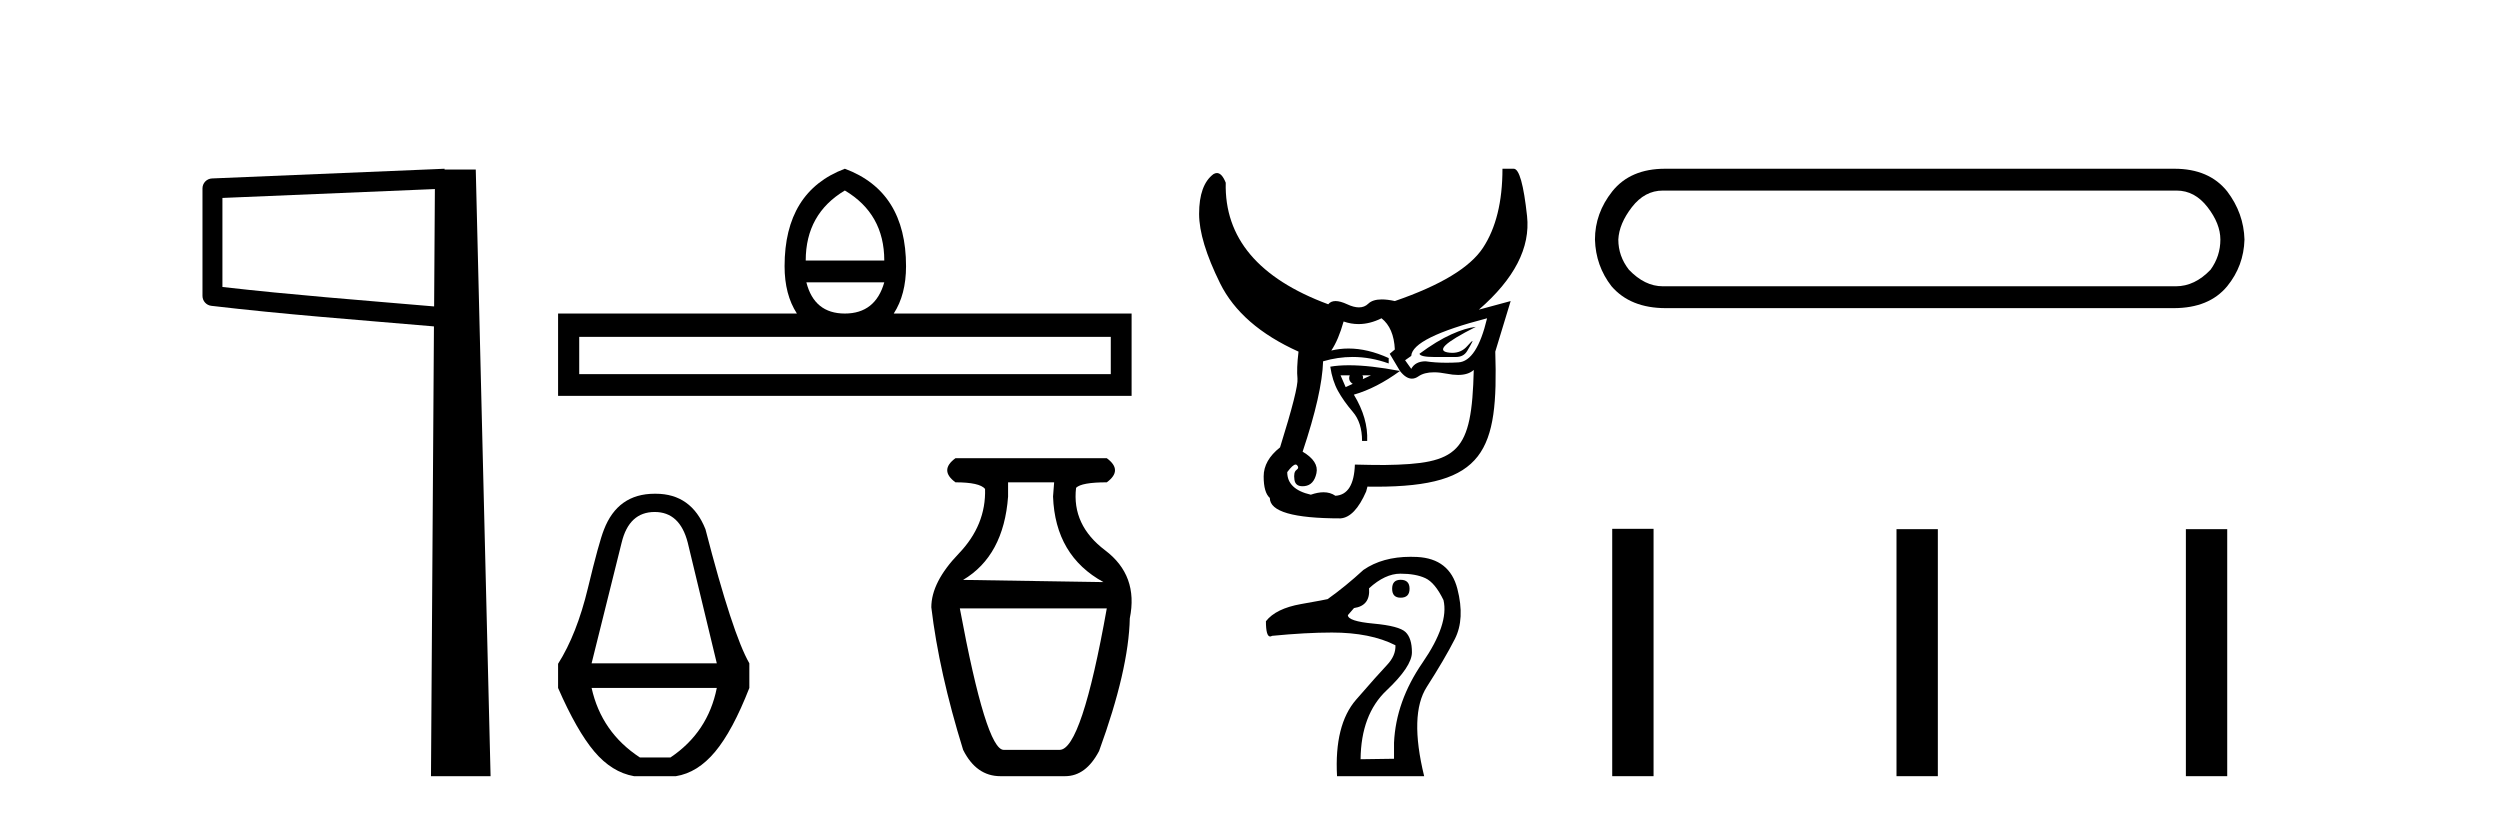
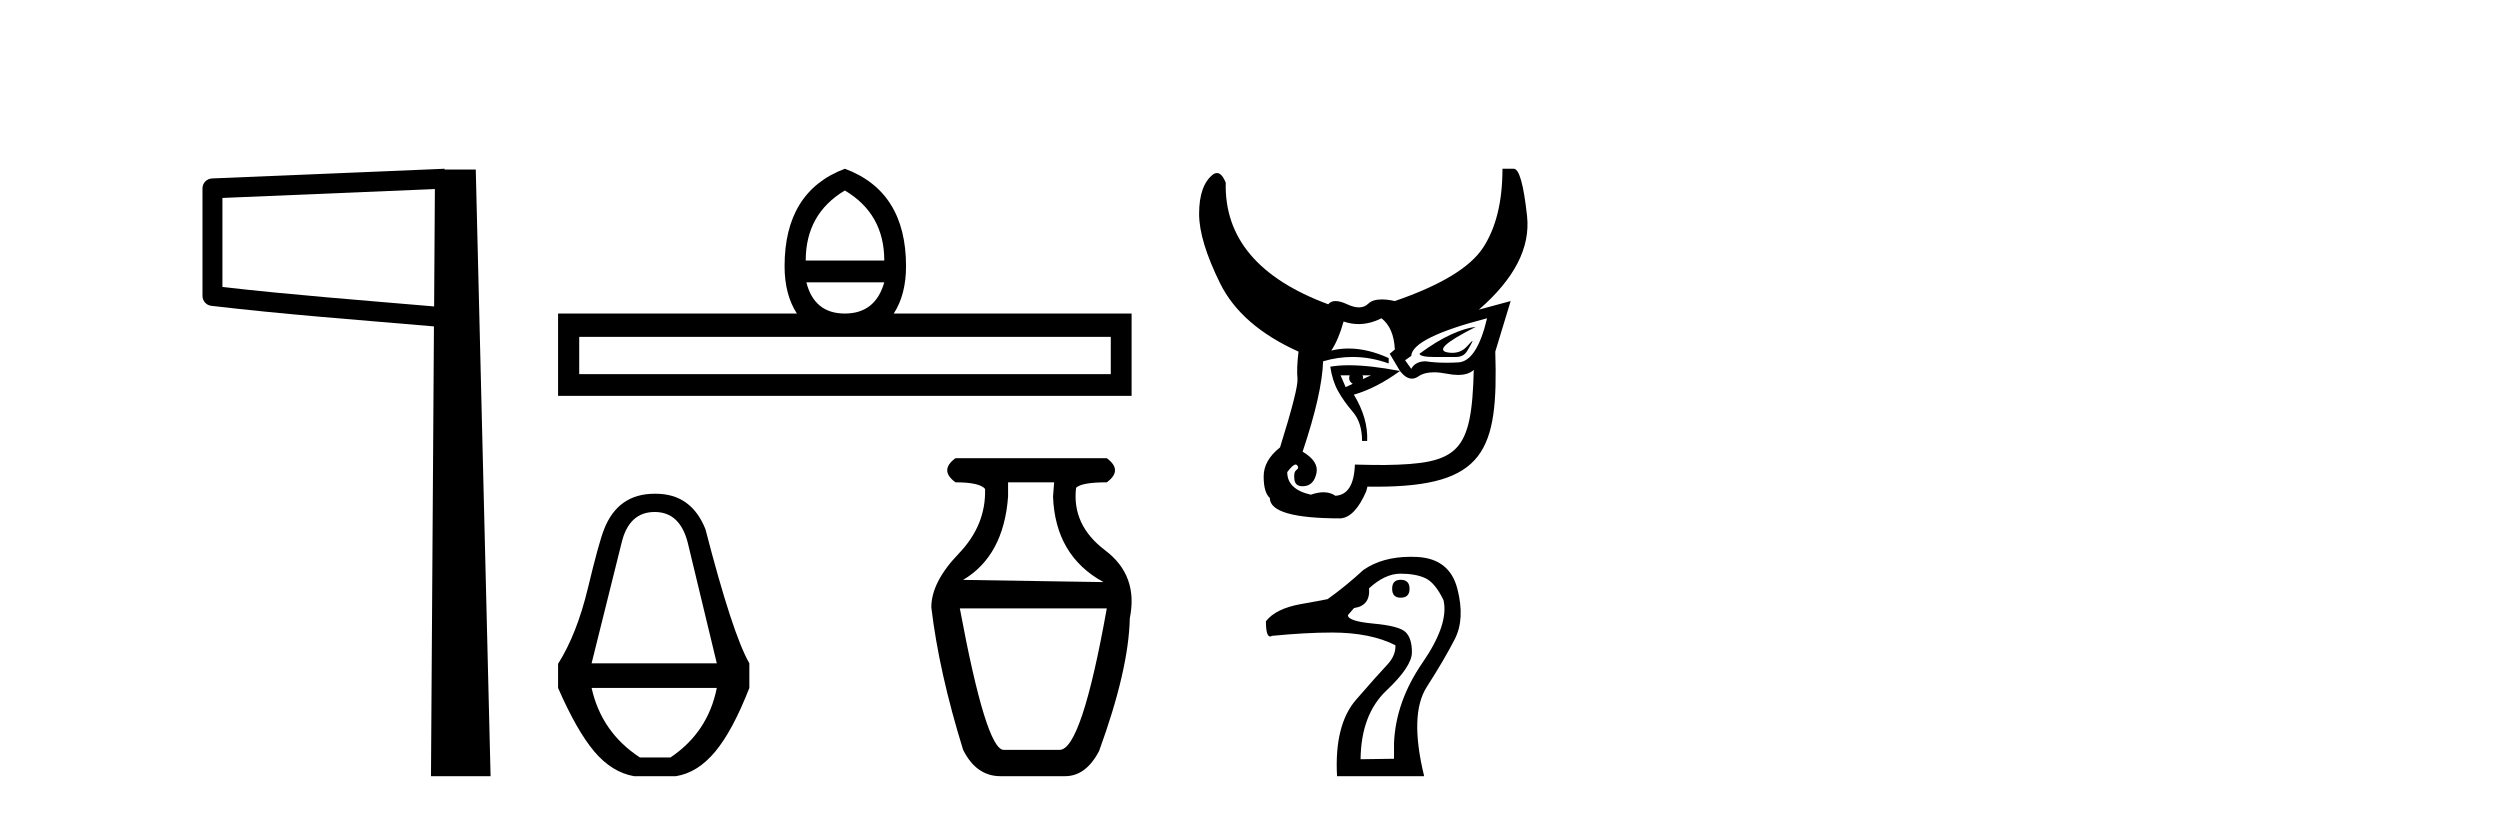
<svg xmlns="http://www.w3.org/2000/svg" width="125.0" height="41.0">
  <path d="M 21.744 9.453 L 21.706 15.321 L 21.7 15.321 C 17.901 14.995 14.617 14.748 11.121 14.349 L 11.121 9.897 L 21.744 9.453 ZM 22.226 8.437 L 21.728 8.459 L 10.604 8.922 C 10.337 8.932 10.125 9.15 10.124 9.418 L 10.124 14.795 C 10.124 15.048 10.313 15.262 10.565 15.291 C 14.256 15.725 17.663 15.973 21.615 16.313 L 21.697 16.321 L 21.549 38.809 L 24.529 38.809 L 23.788 8.475 L 22.229 8.475 L 22.226 8.437 Z" style="fill:#000000;stroke:none" />
  <path d="M 42.242 9.525 Q 44.214 10.692 44.214 13.027 L 40.286 13.027 Q 40.286 10.692 42.242 9.525 ZM 44.214 14.115 Q 43.772 15.677 42.242 15.677 Q 40.712 15.677 40.318 14.115 ZM 55.539 16.844 L 55.539 18.705 L 28.961 18.705 L 28.961 16.844 ZM 42.242 8.437 Q 39.229 9.572 39.229 13.311 Q 39.229 14.73 39.845 15.677 L 27.904 15.677 L 27.904 19.794 L 56.58 19.794 L 56.58 15.677 L 44.687 15.677 Q 45.302 14.73 45.302 13.311 Q 45.302 9.572 42.242 8.437 Z" style="fill:#000000;stroke:none" />
  <path d="M 32.735 25.599 Q 33.992 25.599 34.386 27.127 L 35.84 33.165 L 29.58 33.165 L 31.083 27.127 Q 31.453 25.599 32.735 25.599 ZM 35.84 34.398 Q 35.397 36.616 33.523 37.873 L 31.995 37.873 Q 30.073 36.616 29.58 34.398 ZM 32.784 24.687 Q 32.759 24.687 32.735 24.687 Q 30.886 24.687 30.196 26.486 Q 29.95 27.102 29.395 29.407 Q 28.841 31.711 27.904 33.19 L 27.904 34.398 Q 28.841 36.542 29.716 37.577 Q 30.591 38.612 31.7 38.809 L 33.795 38.809 Q 34.879 38.637 35.754 37.589 Q 36.629 36.542 37.467 34.398 L 37.467 33.165 Q 36.629 31.711 35.273 26.462 Q 34.568 24.687 32.784 24.687 Z" style="fill:#000000;stroke:none" />
  <path d="M 52.707 24.116 L 52.652 24.829 Q 52.762 27.789 55.174 29.105 L 48.156 28.995 Q 50.185 27.789 50.404 24.829 L 50.404 24.116 ZM 55.339 30.421 Q 54.078 37.493 52.981 37.493 L 50.185 37.493 Q 49.308 37.493 47.992 30.421 ZM 47.773 22.91 Q 46.95 23.513 47.773 24.116 Q 48.979 24.116 49.253 24.445 Q 49.308 26.254 47.937 27.68 Q 46.566 29.105 46.566 30.366 Q 46.95 33.601 48.156 37.493 Q 48.814 38.809 50.02 38.809 L 53.255 38.809 Q 54.297 38.809 54.955 37.548 Q 56.435 33.491 56.49 30.914 Q 56.929 28.776 55.256 27.515 Q 53.584 26.254 53.804 24.39 Q 54.078 24.116 55.339 24.116 Q 56.161 23.513 55.339 22.91 Z" style="fill:#000000;stroke:none" />
  <path d="M 73.791 16.344 C 73.449 16.38 73.039 16.505 72.561 16.721 C 72.083 16.936 71.553 17.258 70.972 17.689 C 71.006 17.796 71.254 17.85 71.715 17.85 L 72.791 17.85 C 73.048 17.85 73.236 17.752 73.355 17.554 C 73.475 17.357 73.56 17.205 73.611 17.097 C 73.627 17.065 73.63 17.049 73.621 17.049 C 73.599 17.049 73.511 17.137 73.355 17.312 C 73.161 17.532 72.914 17.642 72.615 17.642 C 72.573 17.642 72.529 17.64 72.484 17.635 C 72.125 17.599 72.057 17.474 72.279 17.258 C 72.501 17.043 73.005 16.739 73.791 16.344 ZM 74.354 15.914 C 74.013 17.348 73.534 18.083 72.92 18.119 C 72.715 18.131 72.517 18.137 72.327 18.137 C 71.948 18.137 71.599 18.113 71.28 18.065 C 70.938 18.065 70.699 18.191 70.562 18.442 L 70.255 18.012 L 70.562 17.796 C 70.597 17.187 71.861 16.559 74.354 15.914 ZM 68.551 18.765 L 68.138 18.957 C 68.165 18.881 68.158 18.817 68.118 18.765 ZM 67.488 18.765 C 67.42 18.942 67.47 19.084 67.636 19.192 L 67.283 19.356 L 67.027 18.765 ZM 67.448 18.263 C 67.099 18.263 66.787 18.286 66.514 18.334 C 66.582 18.8 66.711 19.204 66.898 19.545 C 67.086 19.885 67.334 20.235 67.641 20.594 C 67.949 20.952 68.103 21.436 68.103 22.046 L 68.359 22.046 C 68.393 21.293 68.171 20.522 67.693 19.733 C 68.444 19.518 69.213 19.123 69.999 18.549 C 68.997 18.358 68.146 18.263 67.448 18.263 ZM 69.076 15.914 C 69.486 16.236 69.708 16.756 69.742 17.474 L 69.486 17.689 L 69.999 18.549 C 70.198 18.805 70.397 18.932 70.596 18.932 C 70.704 18.932 70.813 18.894 70.921 18.818 C 71.115 18.683 71.374 18.615 71.698 18.615 C 71.887 18.615 72.097 18.638 72.33 18.684 C 72.541 18.726 72.732 18.747 72.902 18.747 C 73.244 18.747 73.506 18.663 73.688 18.496 L 73.688 18.496 C 73.588 22.637 72.934 23.199 69.229 23.25 C 68.772 23.25 68.278 23.243 67.744 23.229 C 67.71 24.233 67.385 24.753 66.77 24.789 C 66.603 24.672 66.404 24.613 66.176 24.613 C 65.985 24.613 65.773 24.654 65.541 24.735 C 64.755 24.556 64.362 24.18 64.362 23.606 C 64.549 23.353 64.689 23.227 64.782 23.227 C 64.808 23.227 64.83 23.237 64.849 23.256 C 64.934 23.346 64.926 23.427 64.823 23.498 C 64.721 23.57 64.686 23.731 64.721 23.982 C 64.751 24.202 64.885 24.312 65.124 24.312 C 65.158 24.312 65.195 24.31 65.233 24.305 C 65.541 24.269 65.737 24.054 65.822 23.66 C 65.908 23.265 65.677 22.907 65.131 22.584 C 65.78 20.647 66.121 19.141 66.155 18.065 C 66.647 17.92 67.139 17.848 67.631 17.848 C 68.232 17.848 68.834 17.956 69.435 18.173 L 69.435 17.904 C 68.734 17.585 68.065 17.426 67.427 17.426 C 67.133 17.426 66.846 17.46 66.565 17.527 C 66.805 17.169 67.009 16.685 67.18 16.075 C 67.426 16.161 67.675 16.204 67.926 16.204 C 68.304 16.204 68.687 16.107 69.076 15.914 ZM 75.123 8.437 C 75.123 10.086 74.798 11.404 74.149 12.39 C 73.5 13.377 72.031 14.264 69.742 15.053 C 69.495 14.998 69.278 14.971 69.09 14.971 C 68.785 14.971 68.558 15.043 68.41 15.188 C 68.286 15.309 68.131 15.369 67.947 15.369 C 67.777 15.369 67.581 15.318 67.36 15.214 C 67.129 15.107 66.935 15.053 66.777 15.053 C 66.619 15.053 66.497 15.107 66.412 15.214 C 62.927 13.923 61.219 11.897 61.287 9.136 C 61.159 8.813 61.012 8.652 60.845 8.652 C 60.79 8.652 60.732 8.67 60.672 8.706 C 60.194 9.064 59.955 9.728 59.955 10.696 C 59.955 11.593 60.305 12.749 61.005 14.166 C 61.706 15.582 63.013 16.721 64.926 17.581 C 64.857 18.155 64.84 18.603 64.874 18.926 C 64.909 19.249 64.618 20.396 64.003 22.369 C 63.457 22.799 63.183 23.283 63.183 23.821 C 63.183 24.359 63.286 24.717 63.491 24.897 C 63.491 25.578 64.669 25.919 67.027 25.919 C 67.505 25.883 67.932 25.435 68.308 24.574 L 68.372 24.331 C 68.519 24.333 68.662 24.335 68.802 24.335 C 74.257 24.335 74.919 22.541 74.764 17.581 L 75.533 15.053 L 73.944 15.483 C 75.721 13.941 76.524 12.381 76.353 10.804 C 76.182 9.226 75.96 8.437 75.687 8.437 Z" style="fill:#000000;stroke:none" />
  <path d="M 70.031 28.99 Q 69.607 28.99 69.607 29.438 Q 69.607 29.885 70.031 29.885 Q 70.478 29.885 70.478 29.438 Q 70.478 28.99 70.031 28.99 ZM 70.019 28.684 Q 70.784 28.684 71.267 28.908 Q 71.75 29.131 72.174 30.003 Q 72.456 31.204 71.126 33.134 Q 69.795 35.065 69.701 37.137 L 69.701 37.938 Q 68.194 37.962 68.029 37.962 Q 68.053 35.725 69.324 34.524 Q 70.596 33.323 70.596 32.616 Q 70.596 31.91 70.278 31.604 Q 69.96 31.298 68.677 31.18 Q 67.394 31.062 67.394 30.756 L 67.7 30.403 Q 68.524 30.285 68.453 29.414 Q 69.254 28.684 70.019 28.684 ZM 70.531 27.84 Q 69.123 27.84 68.171 28.496 Q 67.276 29.32 66.381 29.956 Q 66.31 29.979 65.051 30.203 Q 63.791 30.427 63.296 31.062 Q 63.296 31.824 63.507 31.824 Q 63.55 31.824 63.602 31.792 Q 65.298 31.627 66.593 31.627 Q 68.524 31.627 69.772 32.263 Q 69.795 32.781 69.348 33.252 Q 68.901 33.723 67.806 34.983 Q 66.711 36.243 66.852 38.809 L 71.208 38.809 Q 70.455 35.725 71.338 34.347 Q 72.221 32.97 72.739 31.957 Q 73.257 30.945 72.868 29.438 Q 72.48 27.931 70.855 27.848 Q 70.69 27.84 70.531 27.84 Z" style="fill:#000000;stroke:none" />
-   <path d="M 108.833 9.529 Q 109.738 9.529 110.378 10.358 Q 111.019 11.187 111.019 11.978 Q 111.019 12.807 110.529 13.485 Q 109.738 14.314 108.796 14.314 L 83.139 14.314 Q 82.235 14.314 81.444 13.485 Q 80.916 12.807 80.916 11.978 Q 80.954 11.187 81.594 10.358 Q 82.235 9.529 83.139 9.529 ZM 83.252 8.437 Q 81.519 8.437 80.615 9.567 Q 79.748 10.66 79.748 11.978 Q 79.786 13.297 80.577 14.314 Q 81.519 15.407 83.29 15.407 L 108.683 15.407 Q 110.453 15.407 111.358 14.314 Q 112.187 13.297 112.224 11.978 Q 112.187 10.66 111.358 9.567 Q 110.453 8.437 108.72 8.437 Z" style="fill:#000000;stroke:none" />
-   <path d="M 80.611 26.441 L 80.611 38.809 L 82.678 38.809 L 82.678 26.441 ZM 94.825 26.458 L 94.825 38.809 L 96.892 38.809 L 96.892 26.458 ZM 109.294 26.458 L 109.294 38.809 L 111.361 38.809 L 111.361 26.458 Z" style="fill:#000000;stroke:none" />
</svg>